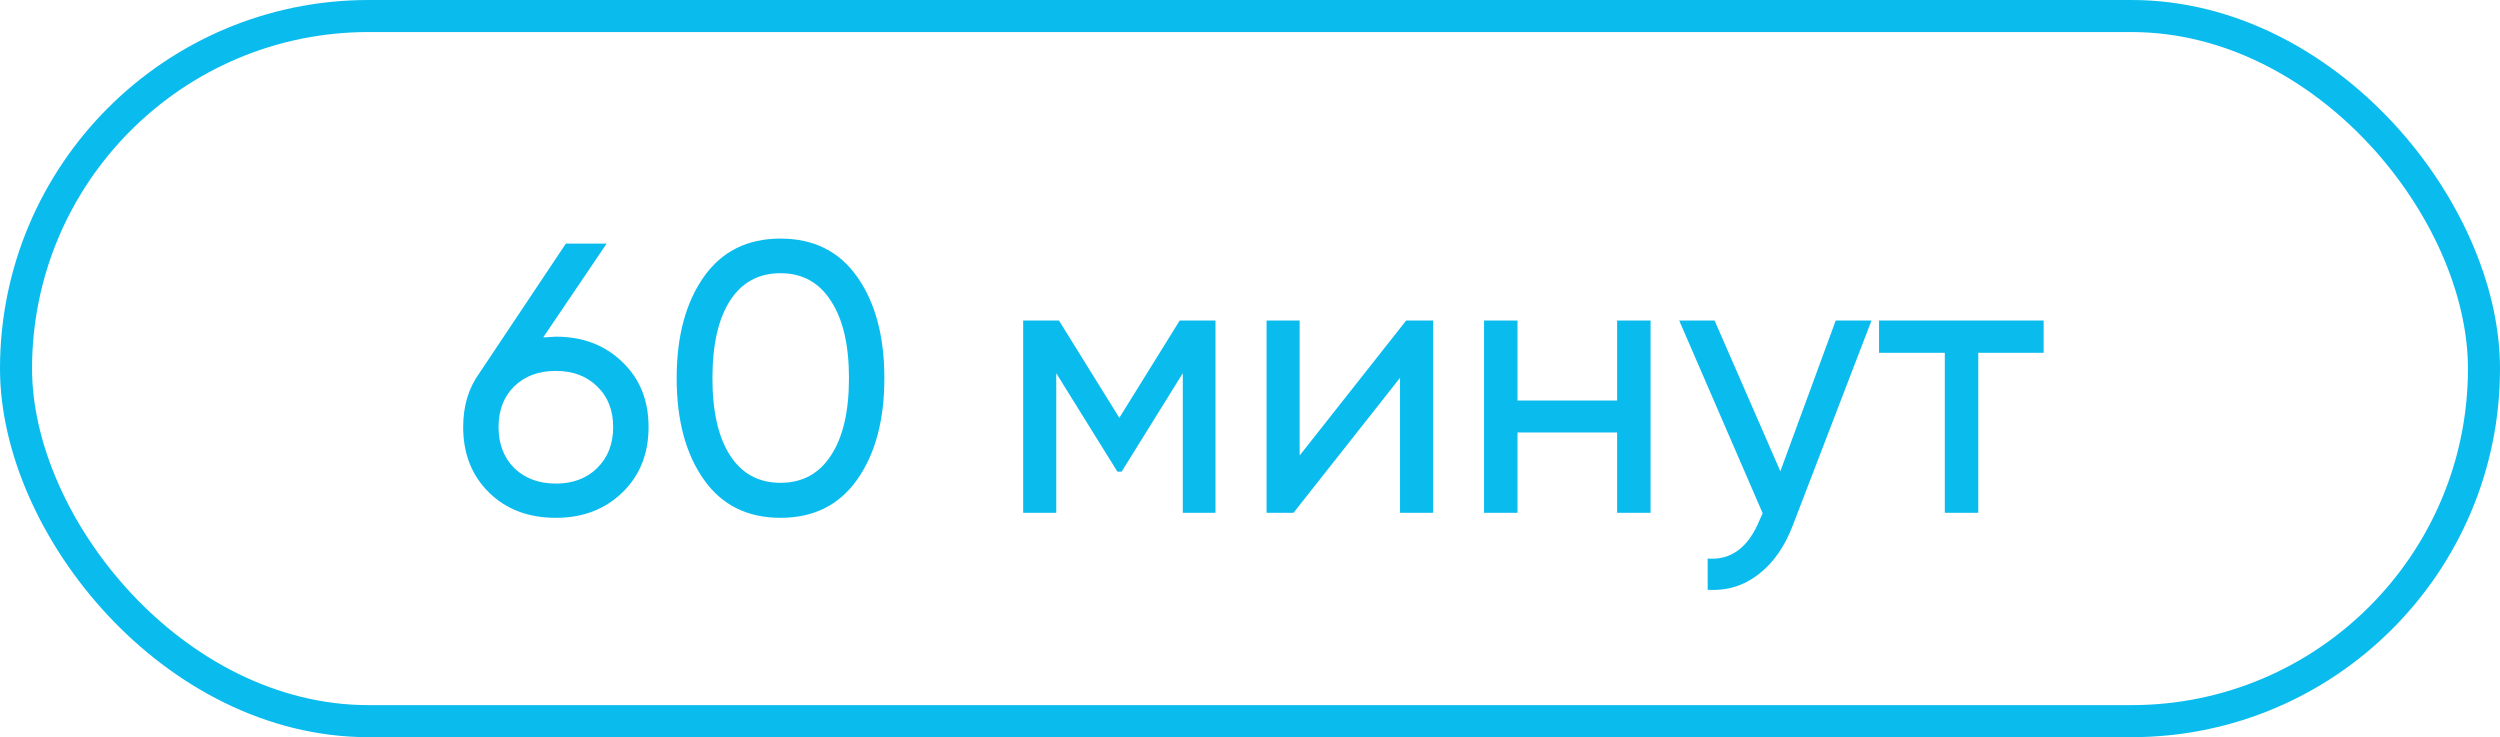
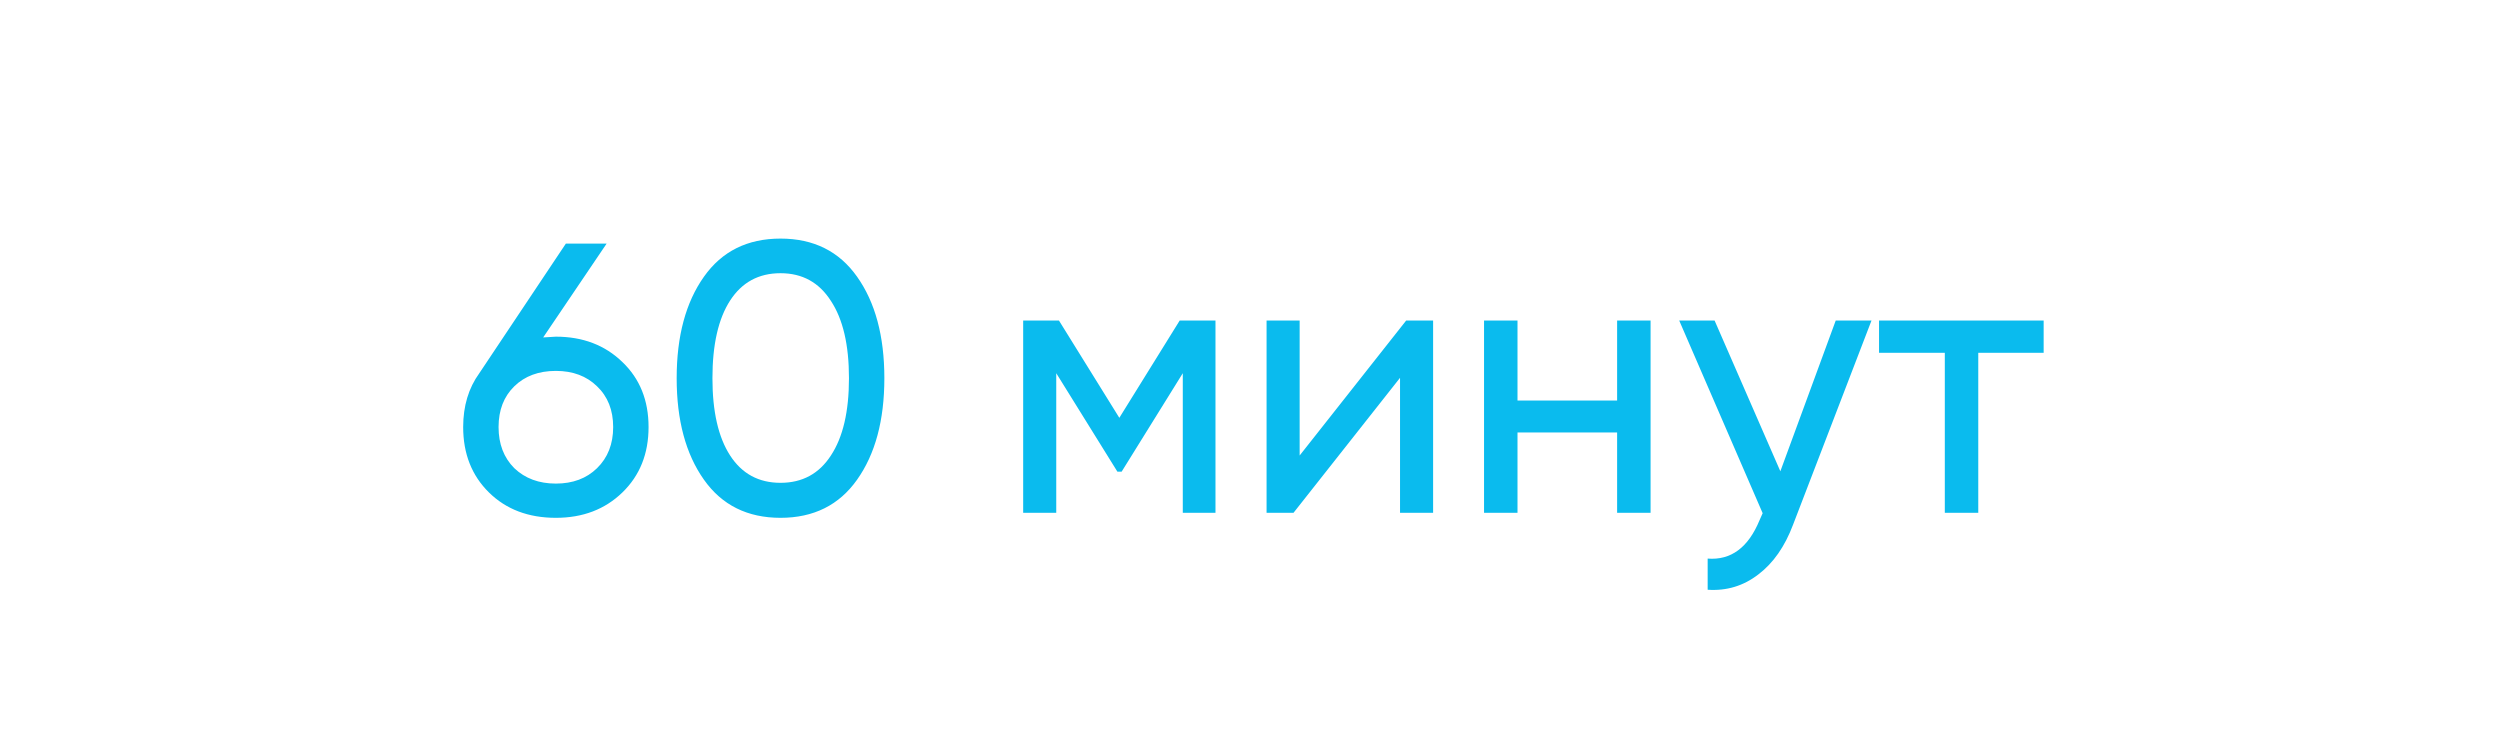
<svg xmlns="http://www.w3.org/2000/svg" width="78" height="23" viewBox="0 0 78 23" fill="none">
-   <rect x="0.5" y="0.5" width="77" height="22" rx="11" stroke="#0ABBEE" />
  <path d="M17.343 10.504C18.183 10.504 18.875 10.768 19.419 11.296C19.963 11.816 20.235 12.492 20.235 13.324C20.235 14.156 19.963 14.836 19.419 15.364C18.875 15.892 18.183 16.156 17.343 16.156C16.487 16.156 15.791 15.892 15.255 15.364C14.719 14.836 14.451 14.156 14.451 13.324C14.451 12.668 14.619 12.108 14.955 11.644L17.655 7.6H18.927L16.947 10.528C17.187 10.512 17.319 10.504 17.343 10.504ZM17.343 11.572C16.807 11.572 16.375 11.732 16.047 12.052C15.719 12.372 15.555 12.796 15.555 13.324C15.555 13.852 15.719 14.28 16.047 14.608C16.383 14.928 16.815 15.088 17.343 15.088C17.871 15.088 18.299 14.928 18.627 14.608C18.963 14.28 19.131 13.852 19.131 13.324C19.131 12.796 18.963 12.372 18.627 12.052C18.299 11.732 17.871 11.572 17.343 11.572ZM26.74 14.968C26.18 15.76 25.384 16.156 24.352 16.156C23.32 16.156 22.524 15.76 21.964 14.968C21.396 14.168 21.112 13.112 21.112 11.8C21.112 10.488 21.396 9.432 21.964 8.632C22.524 7.84 23.32 7.444 24.352 7.444C25.384 7.444 26.18 7.84 26.74 8.632C27.308 9.432 27.592 10.488 27.592 11.8C27.592 13.112 27.308 14.168 26.74 14.968ZM22.228 11.8C22.228 12.84 22.412 13.644 22.78 14.212C23.148 14.78 23.672 15.064 24.352 15.064C25.032 15.064 25.556 14.78 25.924 14.212C26.3 13.644 26.488 12.84 26.488 11.8C26.488 10.76 26.3 9.956 25.924 9.388C25.556 8.812 25.032 8.524 24.352 8.524C23.672 8.524 23.148 8.808 22.78 9.376C22.412 9.944 22.228 10.752 22.228 11.8ZM36.807 10H37.923V16H36.903V11.644L34.995 14.716H34.863L32.955 11.644V16H31.923V10H33.039L34.923 13.036L36.807 10ZM40.549 14.212L43.873 10H44.713V16H43.681V11.788L40.357 16H39.517V10H40.549V14.212ZM50.454 12.496V10H51.498V16H50.454V13.492H47.346V16H46.302V10H47.346V12.496H50.454ZM55.547 14.704L57.275 10H58.391L55.943 16.372C55.687 17.052 55.327 17.568 54.863 17.92C54.399 18.28 53.871 18.44 53.279 18.4V17.428C54.007 17.484 54.547 17.084 54.899 16.228L54.995 16.012L52.391 10H53.495L55.547 14.704ZM58.626 10H63.762V11.008H61.722V16H60.678V11.008H58.626V10Z" fill="#0ABBEE" />
</svg>